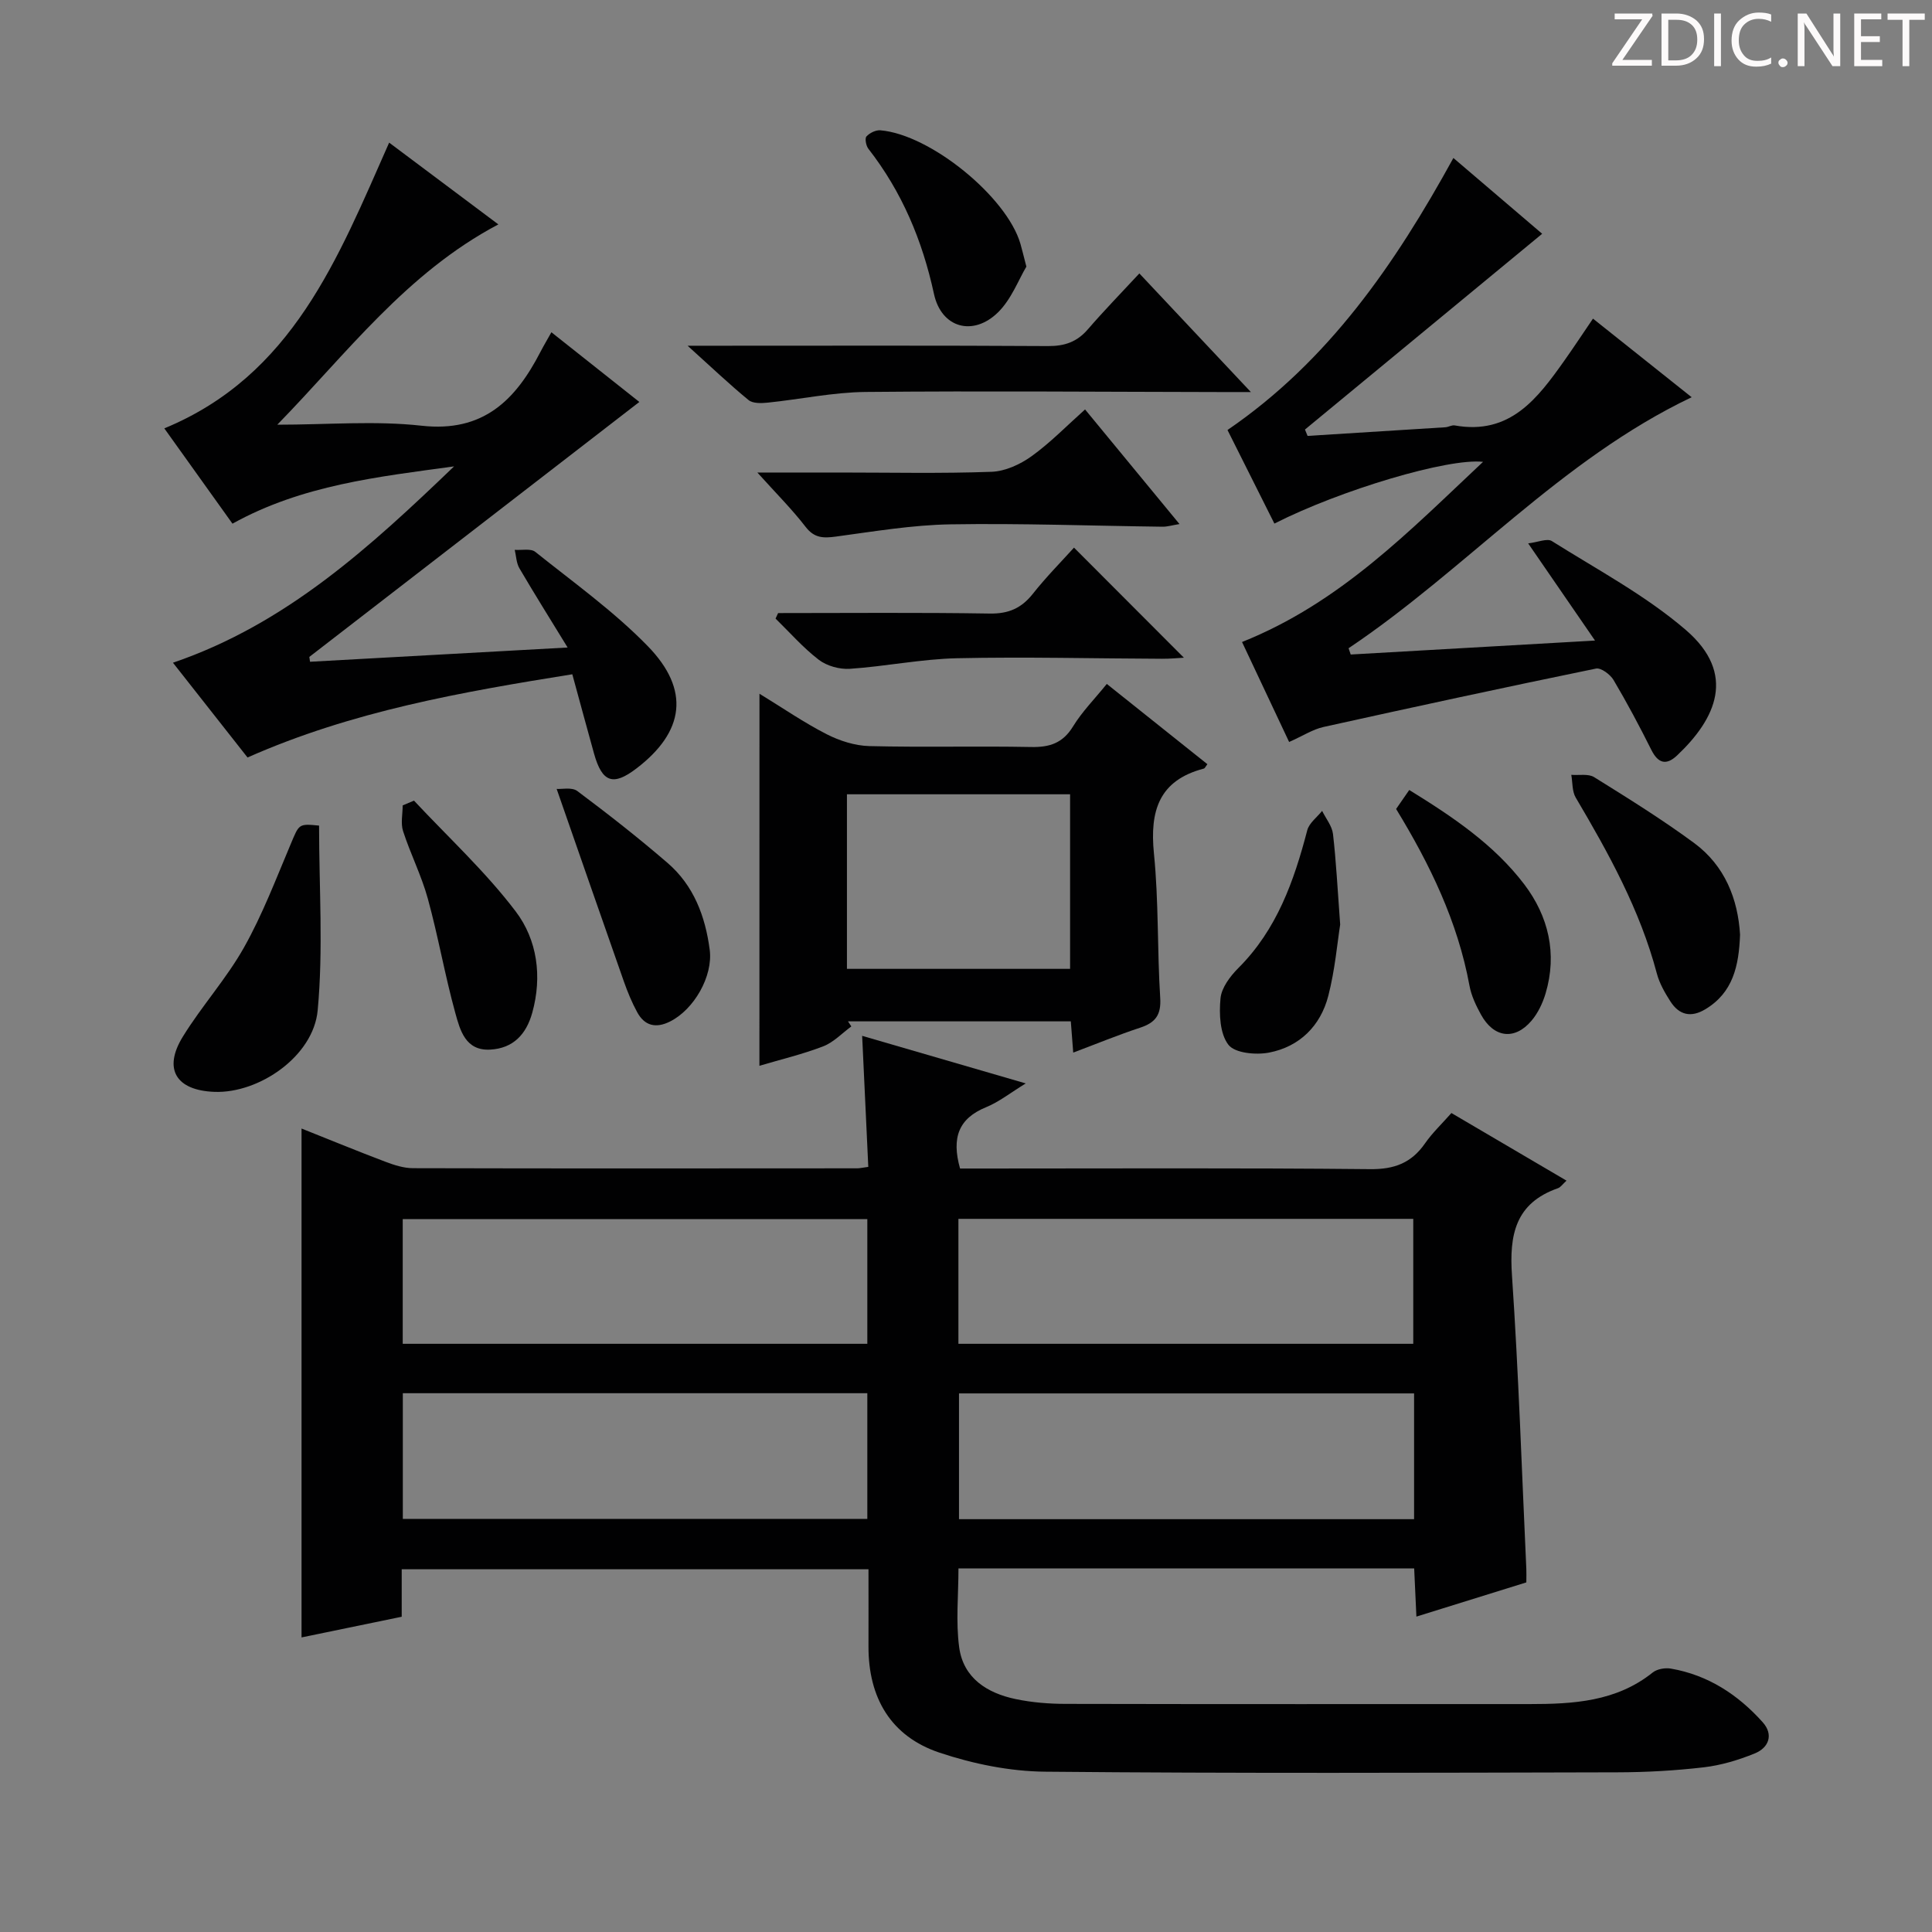
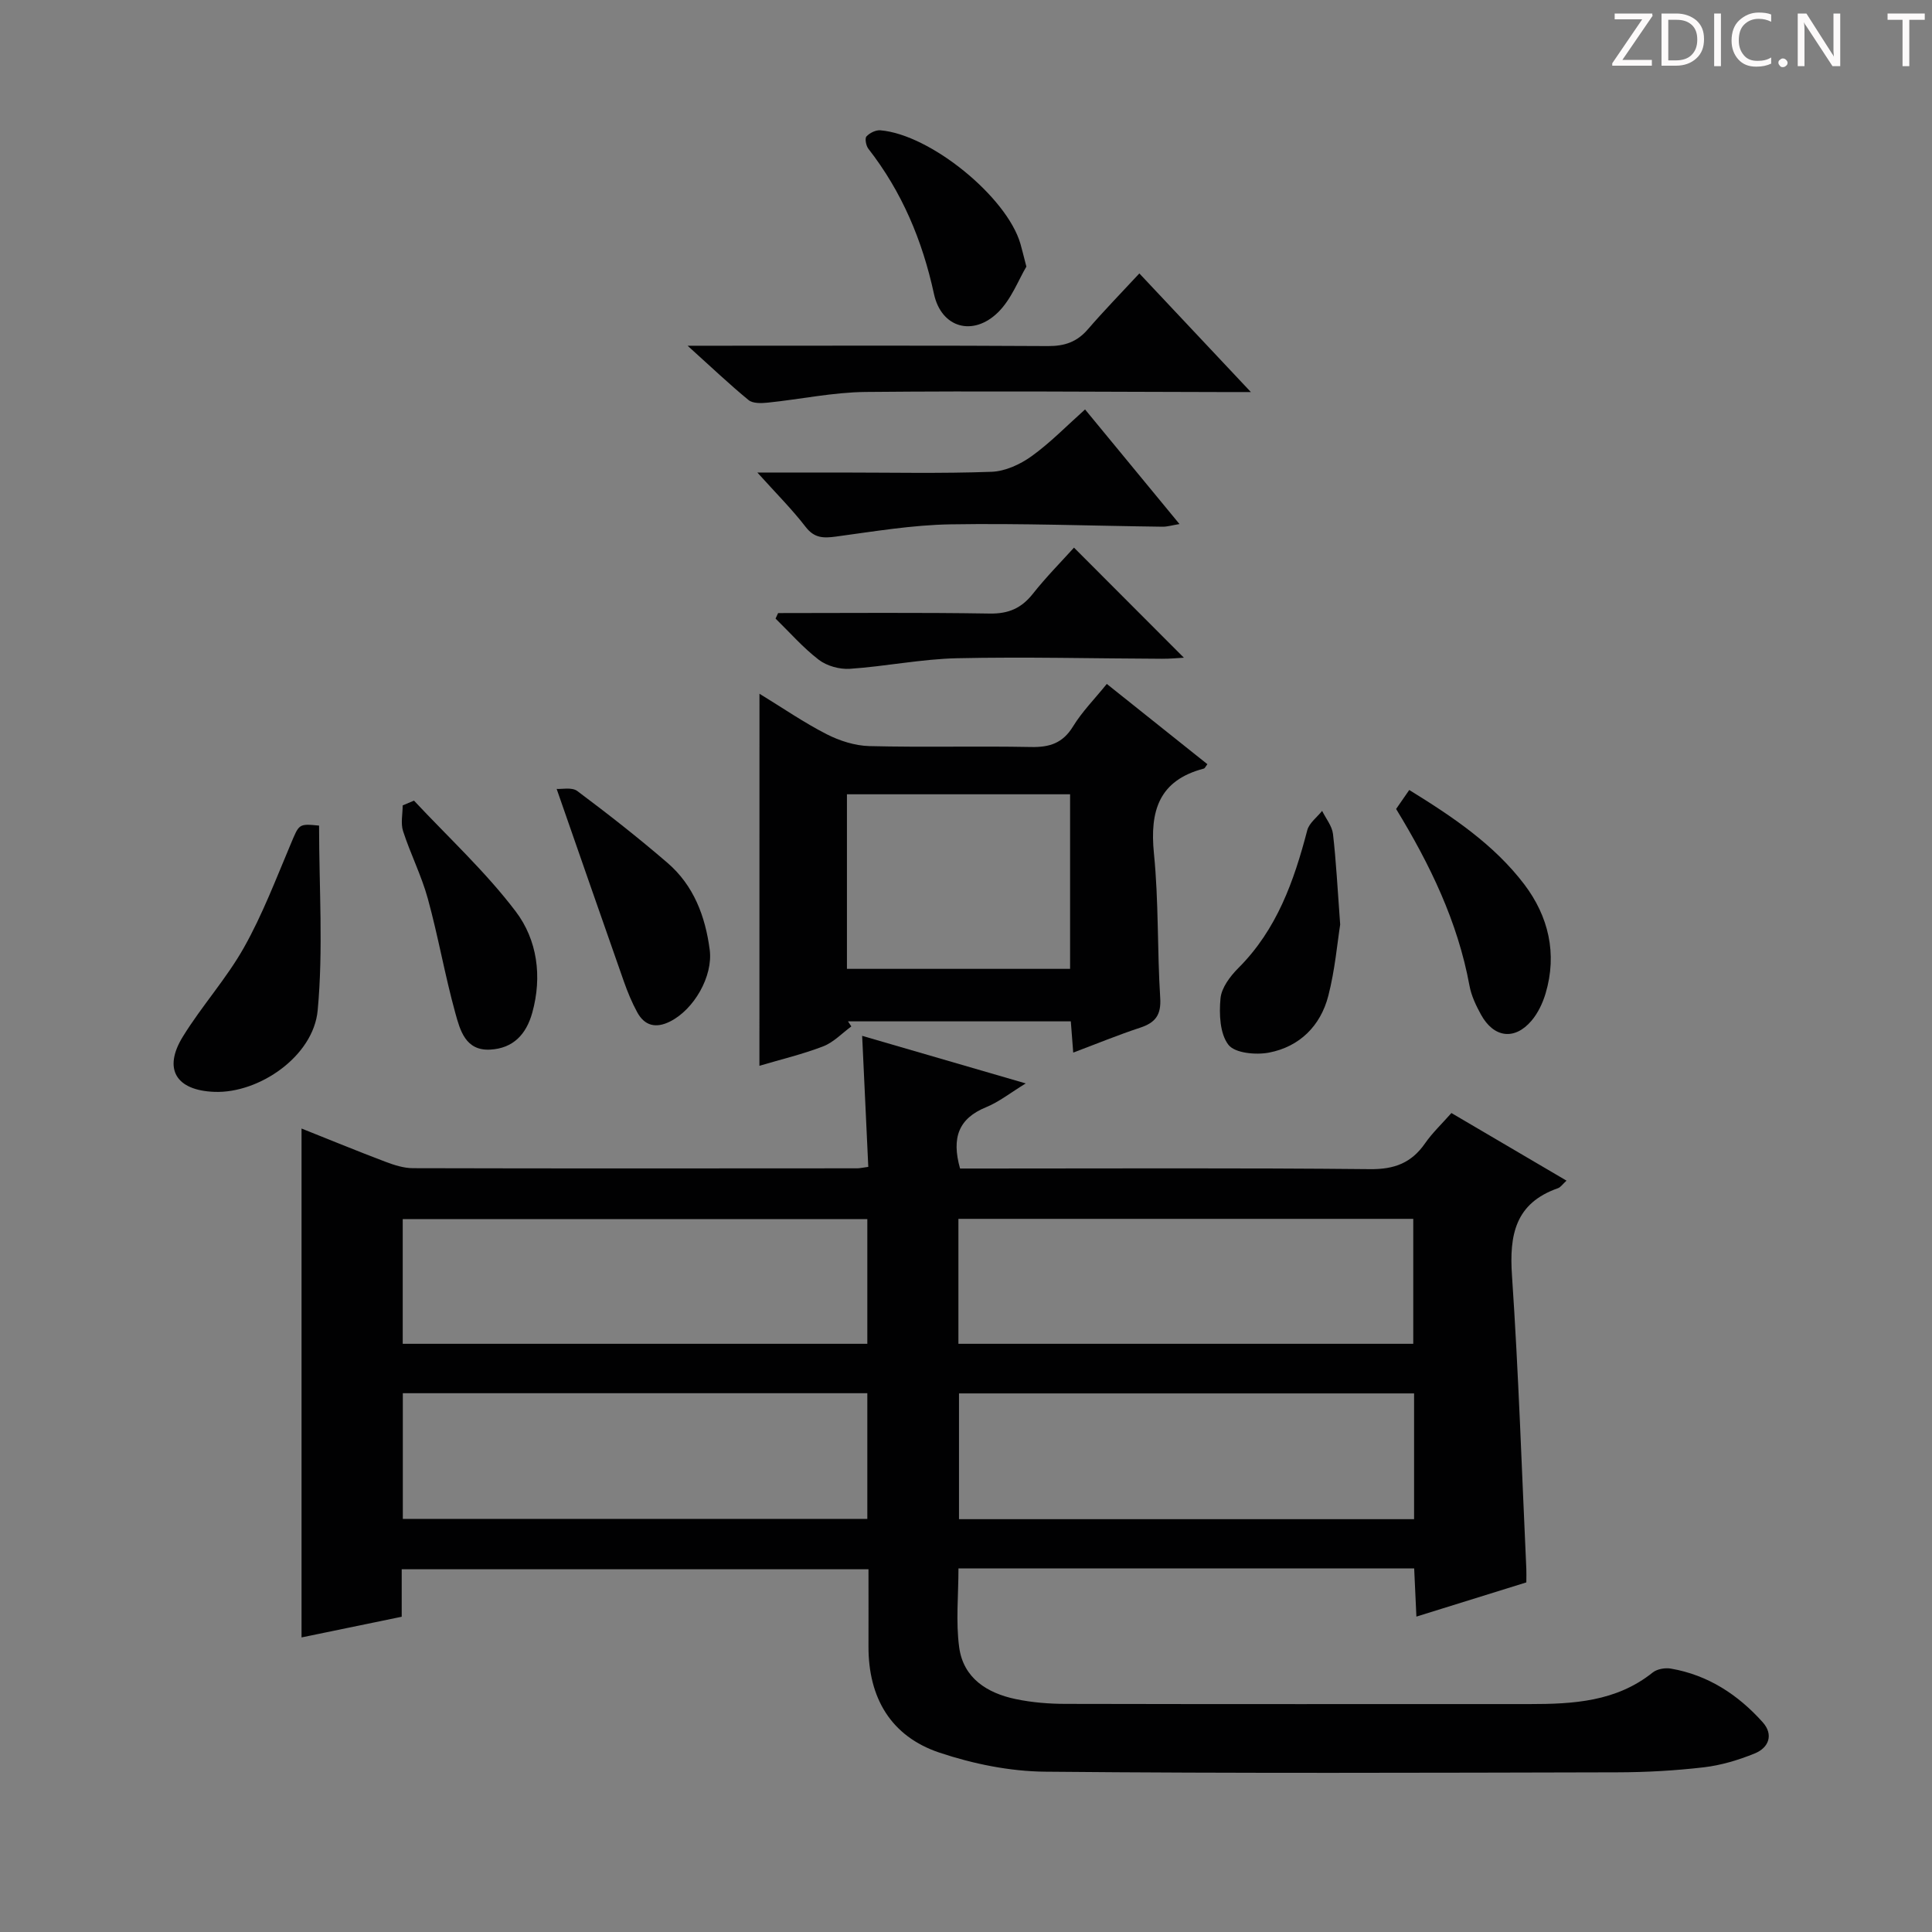
<svg xmlns="http://www.w3.org/2000/svg" enable-background="new 0 0 400 400" viewBox="0 0 400 400">
  <rect x="0" y="0" width="400" height="400" fill="#808080" stroke="none" />
  <path d="m342.2 3.2-6.3 9.2h6.1v1.2h-8.2v-.5l6.2-9.1h-5.7v-1.2h7.8v.4z" fill="#fcfafa" />
  <path d="m344 13.7v-10.9h3.1c1.6 0 3 .5 4.1 1.4 1.1 1 1.6 2.2 1.6 3.9s-.5 3-1.6 4-2.5 1.5-4.2 1.5h-3zm1.4-9.6v8.4h1.6c1.4 0 2.5-.4 3.2-1.1.8-.8 1.2-1.8 1.2-3.2s-.4-2.4-1.2-3.1-1.8-1-3.1-1z" fill="#fcfafa" />
  <path d="m356.3 2.8v10.9h-1.4v-10.9z" fill="#fcfafa" />
  <path d="m366.6 13.2c-.8.4-1.8.6-3 .6-1.6 0-2.8-.5-3.7-1.5s-1.4-2.3-1.4-3.9c0-1.7.5-3.2 1.6-4.2s2.4-1.6 4-1.6c1 0 1.9.1 2.6.4v1.5c-.8-.4-1.6-.6-2.6-.6-1.2 0-2.2.4-3 1.2s-1.1 1.9-1.1 3.3c0 1.3.4 2.3 1.1 3.1s1.6 1.1 2.8 1.1c1.1 0 2-.2 2.8-.7v1.3z" fill="#fcfafa" />
  <path d="m368.2 13c0-.3.1-.5.3-.6.2-.2.4-.3.6-.3.3 0 .5.1.7.3s.3.4.3.6-.1.5-.3.6c-.2.2-.4.3-.7.3s-.5-.1-.6-.3c-.2-.2-.3-.4-.3-.6z" fill="#fcfafa" />
  <path d="m381.1 13.7h-1.7l-5.5-8.4c-.2-.2-.3-.5-.4-.7 0 .2.1.8.1 1.5v7.6h-1.4v-10.9h1.8l5.3 8.3c.3.4.4.6.4.8 0-.3-.1-.8-.1-1.6v-7.5h1.4v10.9z" fill="#fcfafa" />
-   <path d="m389.7 13.7h-5.8v-10.9h5.6v1.2h-4.2v3.5h3.9v1.2h-3.9v3.7h4.4z" fill="#fcfafa" />
  <path d="m398.4 4.1h-3.1v9.6h-1.4v-9.6h-3.1v-1.3h7.7v1.3z" fill="#fcfafa" />
  <g fill="#010102">
    <path d="m178.5 214.46c11.4 3.32 22.29 6.48 33.87 9.85-3.13 1.91-5.51 3.82-8.22 4.93-5.68 2.32-7.18 6.31-5.38 12.69h4.94c26.66 0 53.32-.14 79.98.13 5.01.05 8.53-1.29 11.34-5.33 1.5-2.16 3.45-4 5.47-6.29 7.99 4.7 15.79 9.28 23.83 14-.8.72-1.21 1.37-1.78 1.57-8.83 3.09-10.09 9.66-9.51 18.09 1.37 20.22 2.03 40.49 2.97 60.75.04.82 0 1.64 0 2.77-7.45 2.32-14.83 4.62-22.76 7.08-.16-3.55-.31-6.61-.46-9.98-31.37 0-62.62 0-94.35 0 0 5.56-.57 11.04.15 16.35.87 6.38 5.8 9.48 11.71 10.71 3.39.71 6.92.99 10.39.99 31.99.07 63.98.04 95.97.04 9.06 0 17.97-.49 25.52-6.54.91-.73 2.58-1.01 3.78-.8 7.68 1.33 13.88 5.4 18.98 11.09 2.29 2.55 1.31 5.28-1.66 6.48-3.35 1.36-6.93 2.44-10.51 2.86-5.93.69-11.94 1.03-17.91 1.04-39.49.09-78.98.24-118.46-.13-7.33-.07-14.91-1.61-21.88-3.94-10.08-3.37-14.74-11.36-14.71-22 .02-5.16 0-10.31 0-15.97-32.26 0-64.26 0-96.64 0v9.83c-7.01 1.45-13.74 2.84-20.74 4.28 0-35.02 0-69.83 0-105.36 5.78 2.3 11.53 4.67 17.34 6.87 1.83.69 3.82 1.34 5.75 1.34 30.66.08 61.32.05 91.97.03.49 0 .99-.13 2.28-.3-.41-8.75-.82-17.58-1.27-27.13zm1.07 73.99c-32.38 0-64.15 0-96.17 0v26.02h96.17c0-8.79 0-17.21 0-26.02zm0-36.04c-32.26 0-64.28 0-96.19 0v25.81h96.19c0-8.8 0-17.22 0-25.81zm113.2 36.08c-31.64 0-62.85 0-94.22 0v26.04h94.22c0-8.74 0-17.17 0-26.04zm-94.34-10.27h94.17c0-8.94 0-17.49 0-25.87-31.61 0-62.82 0-94.17 0z" />
-     <path d="m132.37 83.22c-22.92 17.71-45.63 35.25-68.33 52.79.05.33.1.66.15 1 17.42-.96 34.84-1.93 53.33-2.95-3.66-5.97-6.9-11.14-9.98-16.4-.64-1.09-.67-2.54-.97-3.82 1.44.11 3.33-.33 4.26.42 7.9 6.32 16.23 12.28 23.26 19.49 8.88 9.1 7.61 17.77-2.32 25.35-4.83 3.69-7.1 2.92-8.78-3.07-1.47-5.26-2.88-10.53-4.5-16.43-22.98 3.69-45.6 7.64-67.24 17.23-4.99-6.33-10.1-12.83-15.44-19.62 23.49-8.01 40.94-24.09 58.2-40.65-15.7 2.16-31.42 3.84-45.88 11.86-4.5-6.3-9.03-12.63-14.11-19.73 26.61-10.99 35.95-35.24 46.55-59.16 7.59 5.68 14.99 11.22 22.61 16.93-19.05 10.06-31.39 26.74-45.77 41.47 10.43 0 20.26-.86 29.87.21 12.75 1.42 19.44-5.27 24.6-15.26.67-1.29 1.42-2.55 2.28-4.09 6.62 5.25 12.94 10.26 18.21 14.43z" />
-     <path d="m257.15 132.92c20.37-8.14 34.69-23.03 49.9-37.3-7.2-.82-29.47 5.81-43.2 12.78-3.17-6.32-6.34-12.65-9.71-19.37 20.9-14.29 34.66-34.28 46.77-56.32 6.28 5.36 12.68 10.83 18.38 15.69-16.47 13.59-32.79 27.06-49.11 40.53.18.44.36.88.54 1.32 9.51-.59 19.01-1.18 28.52-1.79.66-.04 1.34-.49 1.94-.38 11.5 2.06 17.19-5.63 22.76-13.5 1.91-2.7 3.73-5.47 5.87-8.61 6.87 5.47 13.6 10.84 20.43 16.27-27.17 12.96-46.72 35.67-71.03 51.97.15.43.3.87.44 1.3 16.39-.94 32.79-1.87 50.58-2.89-4.79-6.96-8.96-13.03-13.84-20.12 2.04-.24 3.93-1.09 4.9-.48 9.39 5.91 19.36 11.21 27.71 18.38 10.66 9.15 6.21 18.46-1.76 25.99-2.24 2.12-3.93 1.7-5.35-1.14-2.45-4.9-5.03-9.75-7.82-14.46-.68-1.15-2.6-2.58-3.63-2.37-18.84 3.87-37.63 7.93-56.41 12.09-2.22.49-4.25 1.83-7.13 3.11-3.2-6.78-6.39-13.57-9.75-20.7z" />
    <path d="m157.24 143.63c4.87 2.98 9.23 5.99 13.91 8.38 2.68 1.37 5.85 2.38 8.82 2.46 11.16.28 22.33-.03 33.49.19 3.86.08 6.58-.8 8.7-4.26 1.88-3.07 4.48-5.69 6.99-8.8 7.11 5.68 13.97 11.15 20.83 16.62-.37.46-.51.85-.75.91-9.3 2.44-11.2 8.77-10.32 17.58 1 9.91.67 19.95 1.3 29.91.22 3.52-1 5.11-4.15 6.15-4.56 1.5-9 3.33-13.86 5.16-.17-2.23-.32-4.14-.5-6.47-15.37 0-30.75 0-46.13 0 .23.35.46.7.69 1.05-1.93 1.41-3.67 3.29-5.82 4.12-4.27 1.65-8.77 2.71-13.21 4.03.01-25.69.01-50.91.01-77.03zm18.11 20.82v36.14h46.2c0-12.29 0-24.17 0-36.14-15.6 0-30.81 0-46.2 0z" />
-     <path d="m235.89 56.61c7.81 8.31 14.94 15.89 23.09 24.56-2.96 0-4.66 0-6.36 0-24.47-.04-48.94-.25-73.41-.02-6.75.07-13.49 1.52-20.24 2.21-1.33.14-3.11.2-4-.54-3.93-3.22-7.62-6.74-12.61-11.24h6.7c22.64 0 45.28-.07 67.92.07 3.45.02 6.01-.86 8.26-3.48 3.35-3.88 6.95-7.57 10.65-11.56z" />
+     <path d="m235.89 56.61c7.81 8.31 14.94 15.89 23.09 24.56-2.96 0-4.66 0-6.36 0-24.47-.04-48.94-.25-73.41-.02-6.75.07-13.49 1.52-20.24 2.21-1.33.14-3.11.2-4-.54-3.93-3.22-7.62-6.74-12.61-11.24h6.7c22.64 0 45.28-.07 67.92.07 3.45.02 6.01-.86 8.26-3.48 3.35-3.88 6.95-7.57 10.65-11.56" />
    <path d="m156.8 97.83h17.03c10.49 0 20.99.23 31.46-.15 2.82-.1 5.93-1.53 8.28-3.22 3.88-2.79 7.26-6.28 11.08-9.69 6.47 7.86 12.81 15.55 19.55 23.73-1.49.24-2.5.56-3.51.55-14.63-.18-29.27-.73-43.9-.49-7.92.13-15.83 1.47-23.7 2.53-2.6.35-4.48.35-6.29-2-2.8-3.63-6.06-6.89-10-11.26z" />
    <path d="m161.1 126.93c14.61 0 29.22-.14 43.82.1 3.89.06 6.55-1.1 8.92-4.09 2.77-3.5 5.93-6.69 8.52-9.56 7.7 7.71 15.22 15.25 22.75 22.79-1.07.06-2.8.23-4.52.22-14.13-.05-28.27-.42-42.4-.11-7.42.16-14.81 1.69-22.24 2.19-2.12.14-4.76-.59-6.43-1.87-3.25-2.49-6-5.65-8.95-8.53.17-.37.35-.75.53-1.14z" />
    <path d="m66.06 170.93c0 12.8.89 25.64-.29 38.27-.89 9.49-12.12 17.19-21.35 16.86-7.96-.29-10.71-4.71-6.56-11.44 3.91-6.35 9.03-12 12.67-18.48 3.8-6.76 6.59-14.11 9.62-21.29 1.8-4.27 1.62-4.34 5.91-3.92z" />
-     <path d="m360.26 193.51c-.24 6.52-1.48 12.01-7.18 15.44-3 1.81-5.45 1.19-7.25-1.63-1.15-1.79-2.26-3.74-2.8-5.77-3.48-13.14-9.96-24.85-16.8-36.43-.76-1.29-.63-3.12-.91-4.7 1.59.13 3.52-.27 4.73.48 7.02 4.37 14.07 8.75 20.72 13.65 6.37 4.71 9.05 11.61 9.49 18.96z" />
    <path d="m115.25 163.34c1.01.08 3.14-.41 4.27.43 6.38 4.77 12.66 9.69 18.69 14.89 5.41 4.66 7.82 11.04 8.73 17.99.71 5.45-3.25 12.38-8.25 14.86-2.9 1.44-5.23.88-6.76-1.93-1.11-2.03-2-4.21-2.77-6.39-4.56-12.96-9.06-25.94-13.91-39.85z" />
    <path d="m289.05 167.49c.85-1.23 1.68-2.43 2.72-3.93 8.94 5.51 17.52 11.26 23.81 19.53 5.01 6.6 6.87 14.34 4.42 22.58-.6 2.01-1.58 4.09-2.93 5.67-3.49 4.1-7.81 3.53-10.45-1.28-1.03-1.87-2-3.91-2.38-5.99-2.44-13.26-8.19-25.12-15.19-36.58z" />
    <path d="m85.71 165.76c7.1 7.6 14.83 14.72 21.08 22.97 4.43 5.85 5.5 13.42 3.41 20.94-1.24 4.48-3.95 7.38-8.7 7.64-5.13.29-6.25-4.03-7.23-7.57-2.16-7.82-3.54-15.85-5.69-23.67-1.31-4.78-3.6-9.27-5.13-14-.52-1.61-.08-3.53-.08-5.32.78-.33 1.56-.66 2.34-.99z" />
    <path d="m277.47 191.42c-.59 3.74-1.07 9.37-2.46 14.76-1.6 6.21-5.94 10.53-12.27 11.75-2.72.52-7.07.12-8.41-1.62-1.78-2.31-1.94-6.38-1.64-9.59.2-2.21 2-4.6 3.7-6.3 7.96-7.95 11.51-17.98 14.26-28.51.39-1.51 2.02-2.69 3.08-4.03.78 1.59 2.05 3.12 2.25 4.78.65 5.59.93 11.22 1.49 18.76z" />
    <path d="m212.5 55.2c-1.61 2.69-3.09 6.74-5.87 9.47-5.14 5.04-11.73 3.26-13.26-3.81-2.41-11.09-6.62-21.13-13.59-30.07-.48-.62-.76-2.13-.39-2.54.67-.73 1.94-1.36 2.9-1.27 10.34.87 26.17 13.79 28.98 23.5.32 1.1.58 2.22 1.23 4.72z" />
  </g>
</svg>